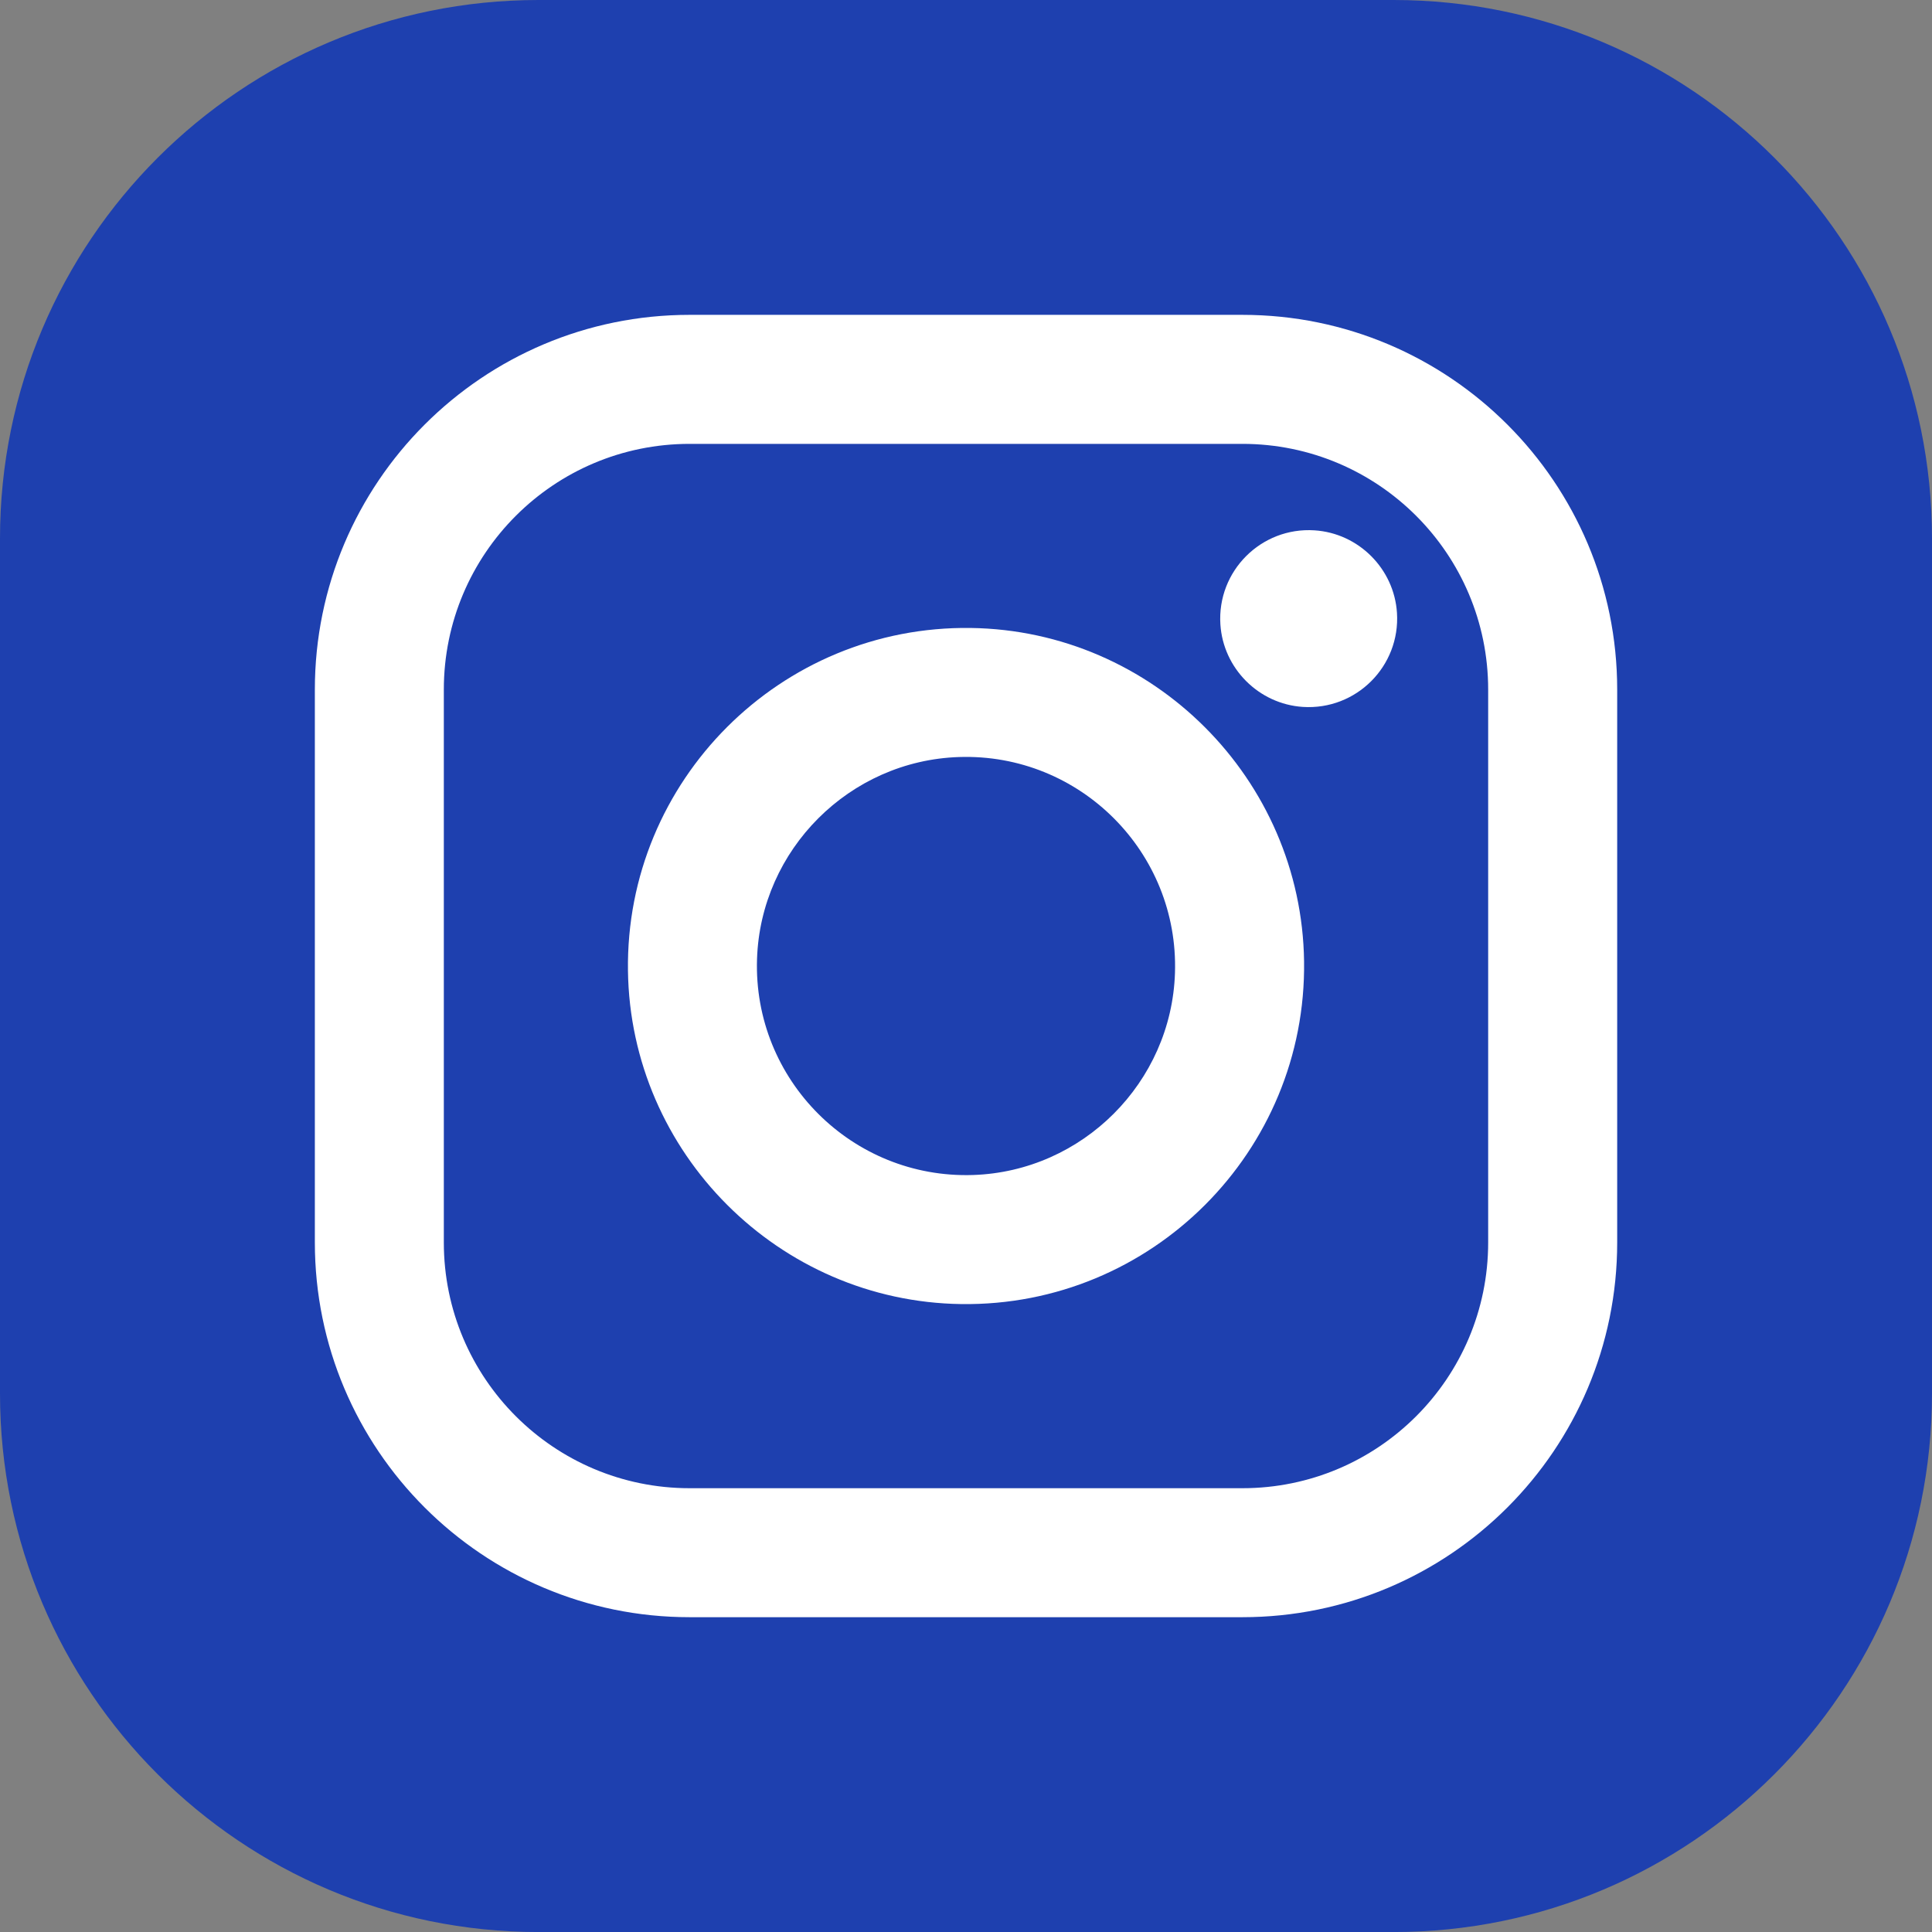
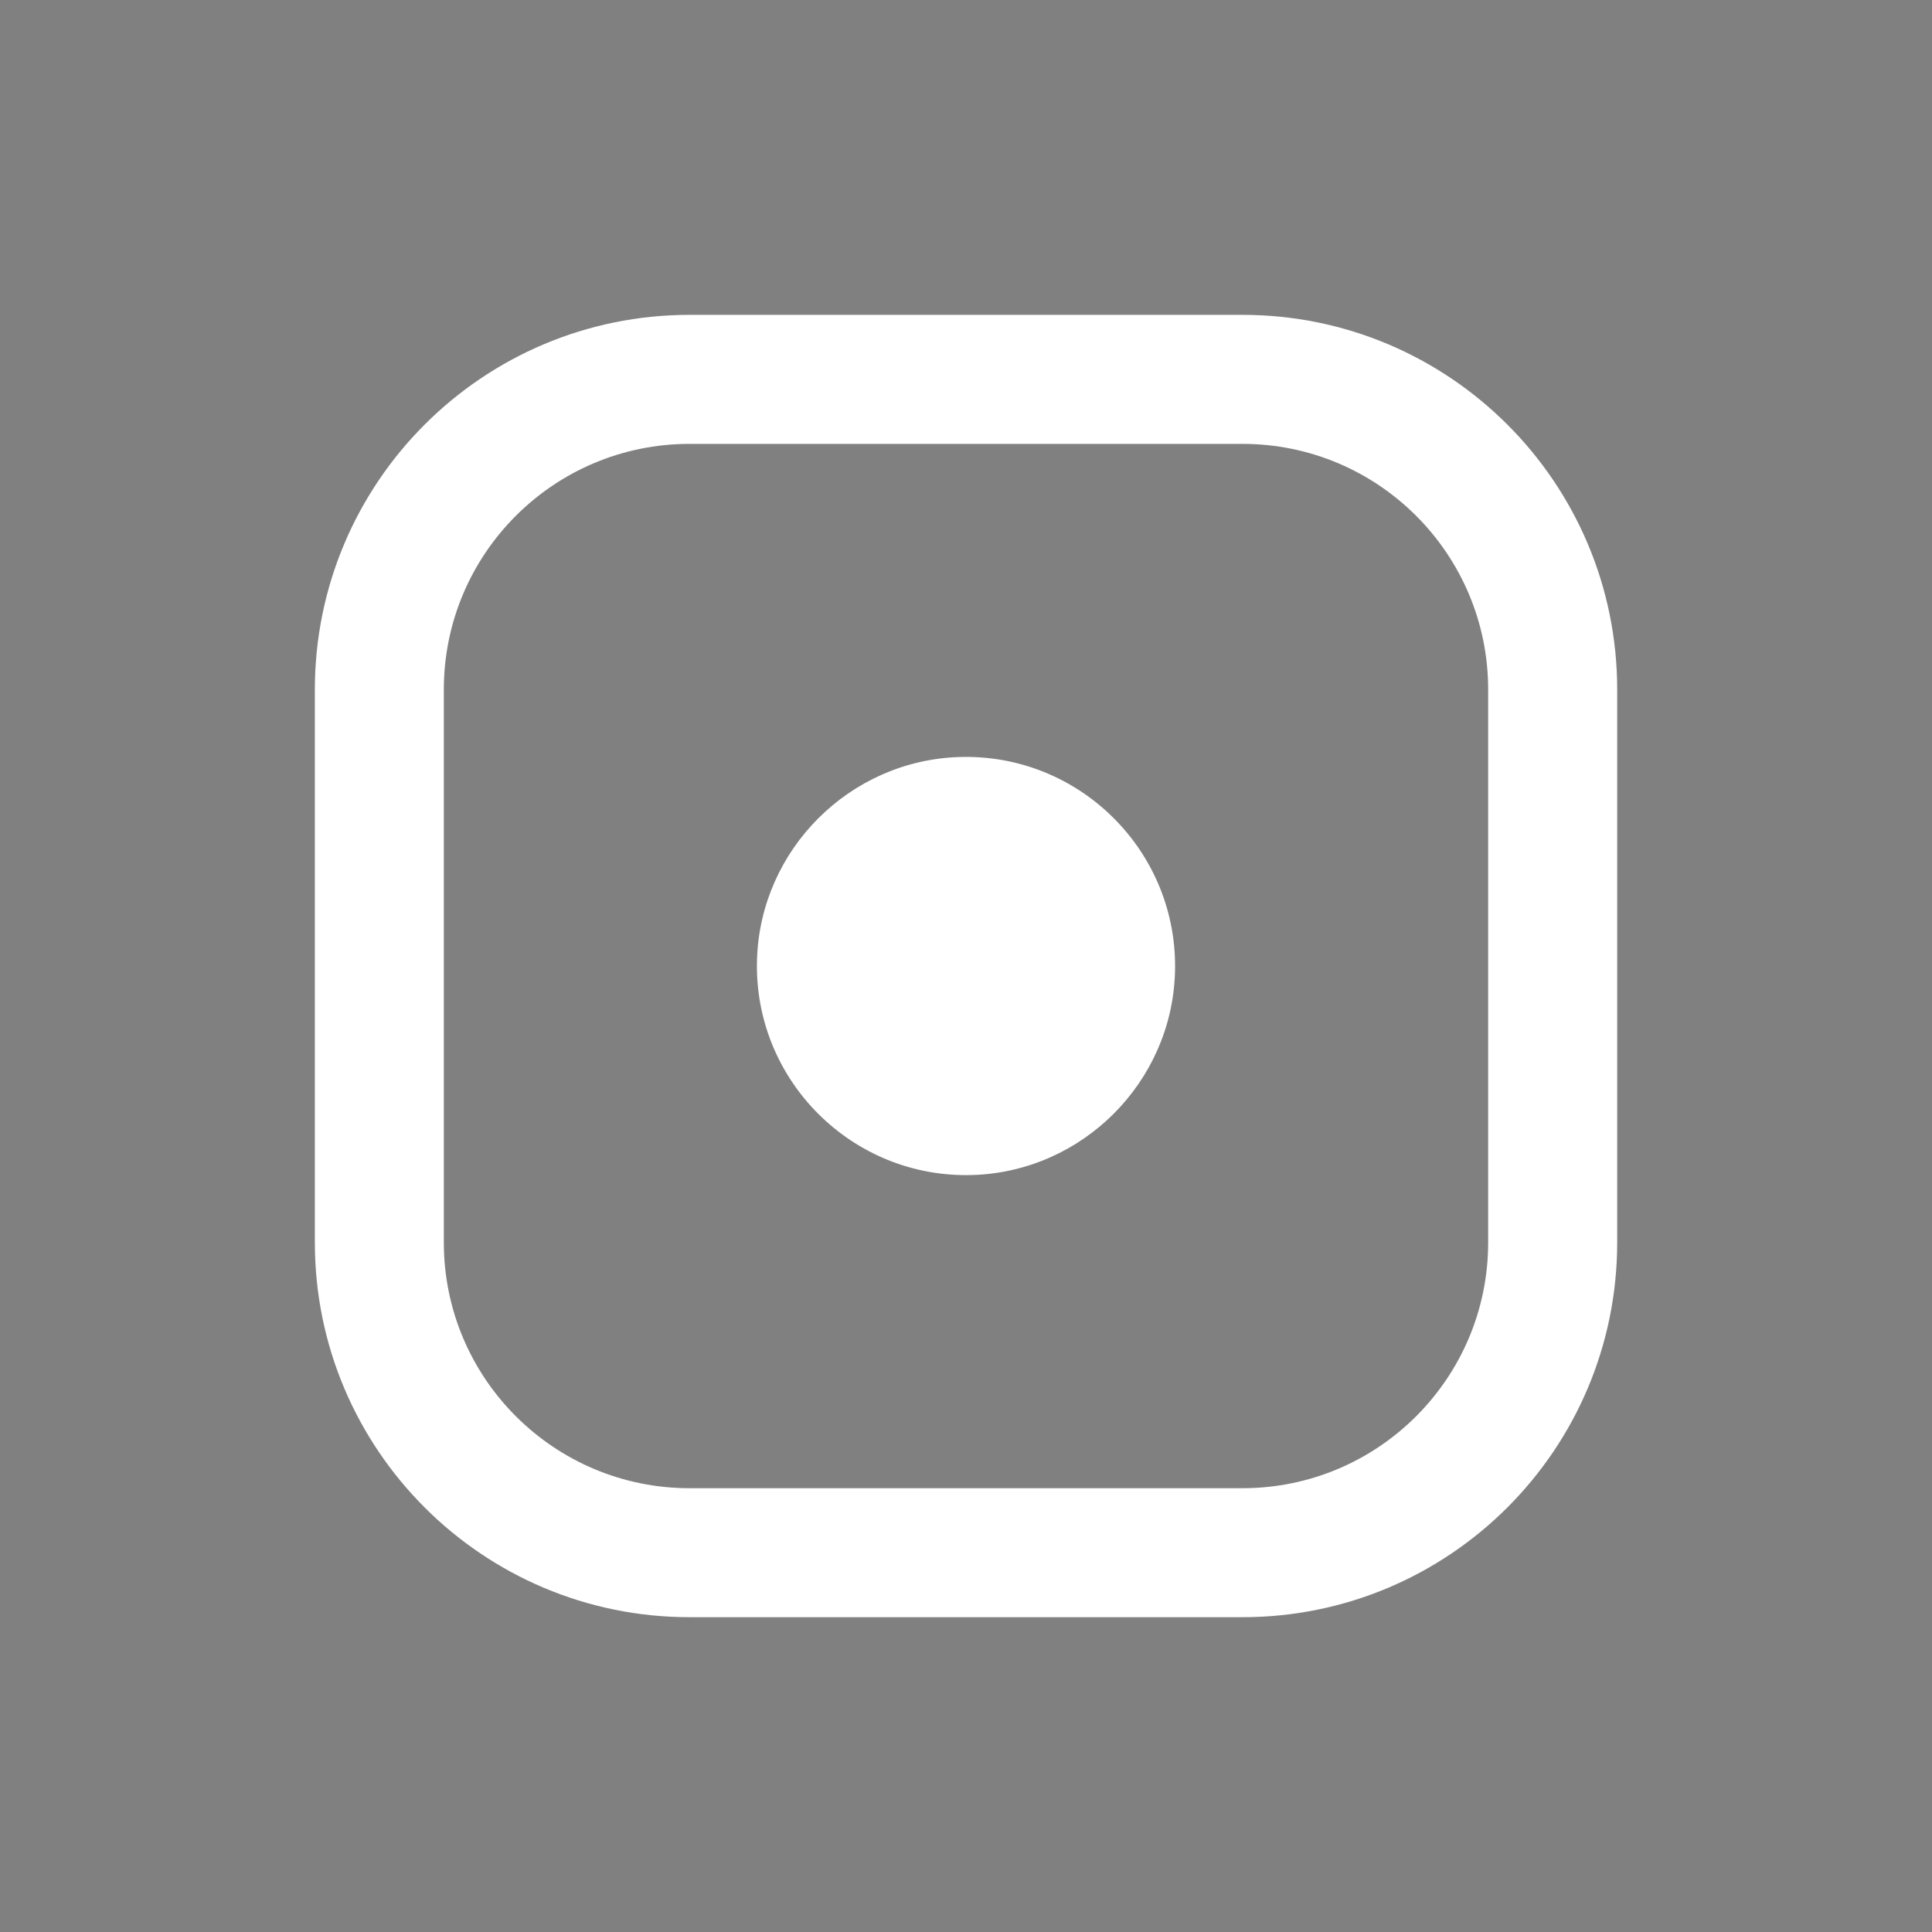
<svg xmlns="http://www.w3.org/2000/svg" id="b" viewBox="0 0 501.64 501.65">
  <rect x="0" y="0" width="501.64" height="501.65" fill="#808080" stroke="none" />
  <g id="c">
-     <path d="M501.64,139.81v222.02c0,77.22-62.59,139.82-139.81,139.82h-222.01C62.6,501.65,0,439.05,0,361.83v-222.02C0,62.6,62.6,0,139.82,0h222.01c77.22,0,139.81,62.6,139.81,139.81" fill="#1e40af" stroke-width="0" />
-     <path d="M252.62,305.09c-31.35,1.01-57.08-24.71-56.06-56.07.93-28.44,24.01-51.53,52.46-52.46,31.36-1.02,57.08,24.71,56.06,56.07-.92,28.44-24.01,51.53-52.46,52.46ZM252.05,163.05c-49.37-.68-89.68,39.63-89,89,.64,47.34,39.19,85.9,86.54,86.55,49.38.68,89.69-39.63,89.01-89-.65-47.35-39.21-85.9-86.55-86.55" fill="#fff" stroke-width="0" />
+     <path d="M252.62,305.09c-31.35,1.01-57.08-24.71-56.06-56.07.93-28.44,24.01-51.53,52.46-52.46,31.36-1.02,57.08,24.71,56.06,56.07-.92,28.44-24.01,51.53-52.46,52.46ZM252.05,163.05" fill="#fff" stroke-width="0" />
    <path d="M386.4,322.6c0,35.24-28.57,63.81-63.81,63.81h-143.54c-35.24,0-63.81-28.57-63.81-63.81v-143.55c0-35.24,28.57-63.8,63.81-63.8h143.54c35.24,0,63.81,28.57,63.81,63.81v143.54ZM322.6,81.75h-143.55c-53.73,0-97.3,43.57-97.3,97.31v143.54c0,53.73,43.56,97.3,97.3,97.3h143.54c53.74,0,97.31-43.57,97.31-97.3v-143.55c0-53.73-43.57-97.3-97.3-97.3" fill="#fff" stroke-width="0" />
-     <path d="M341.3,137.7c-13.84-.89-25.31,10.58-24.43,24.42.73,11.45,9.98,20.69,21.42,21.43,13.85.89,25.32-10.58,24.43-24.43-.73-11.44-9.98-20.69-21.42-21.42" fill="#fff" stroke-width="0" />
  </g>
</svg>